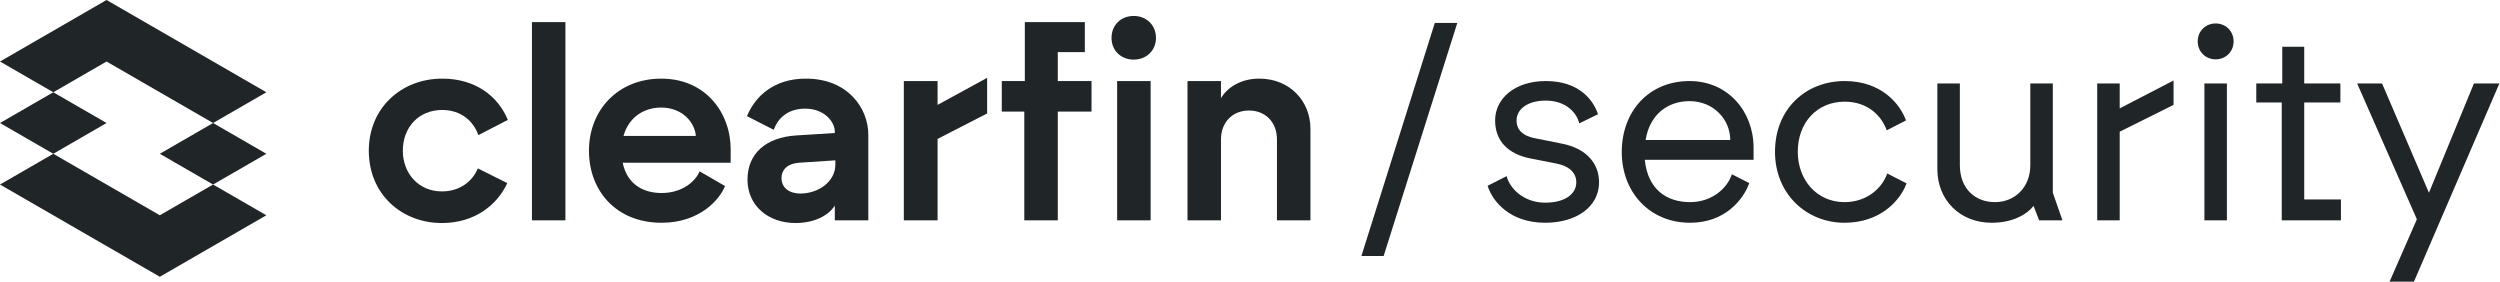
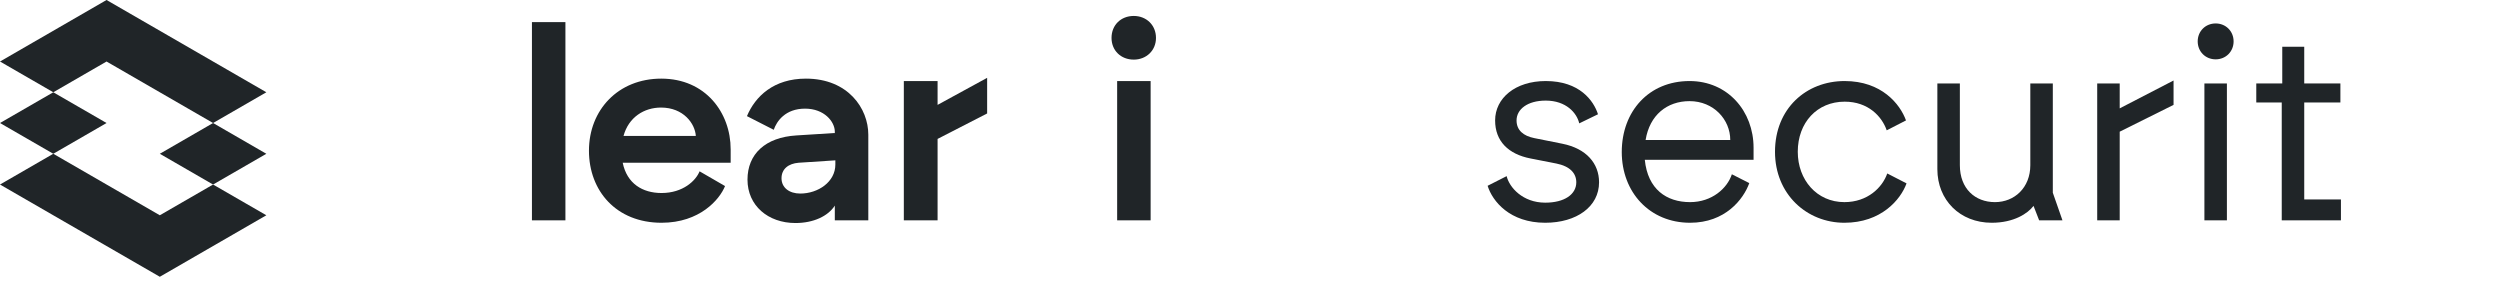
<svg xmlns="http://www.w3.org/2000/svg" width="213" height="24" viewBox="0 0 213 24" fill="none">
  <path d="M4.54 7.861L0.001 5.241L9.077 0L22.693 7.861L18.154 10.481L9.077 5.241L4.54 7.861Z" fill="#202528" />
  <path d="M4.539 13.101L9.077 10.481L4.54 7.861L0 10.481L4.539 13.101Z" fill="#202528" />
  <path d="M13.616 13.102L18.154 10.481L22.692 13.102L18.153 15.722L13.616 13.102Z" fill="#202528" />
  <path d="M22.692 18.341L18.153 15.722L13.616 18.341L4.539 13.101L0 15.722L13.616 23.581L22.692 18.341Z" fill="#202528" />
-   <path d="M37.653 19.002C34.229 19.002 31.422 16.559 31.422 12.839C31.422 9.187 34.206 6.699 37.676 6.699C40.551 6.699 42.446 8.229 43.268 10.214L40.757 11.515C40.346 10.351 39.319 9.37 37.676 9.37C35.667 9.37 34.321 10.853 34.321 12.839C34.321 14.779 35.667 16.308 37.653 16.308C39.205 16.308 40.278 15.418 40.711 14.345L43.222 15.601C42.355 17.472 40.437 19.002 37.653 19.002Z" fill="#202528" />
  <path d="M45.321 18.773V1.884H48.174V18.773H45.321Z" fill="#202528" />
  <path d="M56.364 18.979C52.507 18.979 50.179 16.263 50.179 12.839C50.179 9.37 52.666 6.699 56.341 6.699C60.107 6.699 62.253 9.598 62.253 12.725V13.866H53.054C53.42 15.646 54.743 16.445 56.364 16.445C58.19 16.445 59.285 15.395 59.605 14.597L61.773 15.852C61.317 16.993 59.628 18.979 56.364 18.979ZM53.123 11.584H59.285C59.217 10.534 58.236 9.164 56.318 9.164C54.88 9.164 53.557 9.986 53.123 11.584Z" fill="#202528" />
  <path d="M67.771 19.002C65.443 19.002 63.686 17.518 63.686 15.304C63.686 13.136 65.192 11.698 67.863 11.538L71.126 11.333V11.219C71.126 10.374 70.236 9.256 68.593 9.256C66.904 9.256 66.174 10.329 65.923 11.059L63.64 9.895C64.348 8.206 65.923 6.699 68.662 6.699C72.268 6.699 73.98 9.256 73.98 11.47V18.773H71.126V17.518C70.556 18.408 69.323 19.002 67.771 19.002ZM66.585 15.19C66.585 15.989 67.246 16.491 68.182 16.491C69.711 16.491 71.172 15.487 71.172 14.026V13.661L68.045 13.866C67.178 13.935 66.585 14.391 66.585 15.19Z" fill="#202528" />
  <path d="M77.006 18.773V6.905H79.882V8.936L84.104 6.631V9.667L79.882 11.835V18.773H77.006Z" fill="#202528" />
-   <path d="M87.27 18.773V9.507H85.352V6.905H87.315V1.884H92.428V4.44H90.123V6.905H92.998V9.507H90.123V18.773H87.27Z" fill="#202528" />
  <path d="M95.181 18.773V6.905H98.034V18.773H95.181ZM94.702 3.23C94.702 2.135 95.501 1.359 96.596 1.359C97.669 1.359 98.49 2.135 98.49 3.23C98.49 4.303 97.669 5.079 96.596 5.079C95.501 5.079 94.702 4.303 94.702 3.23Z" fill="#202528" />
-   <path d="M101.174 18.773V6.905H104.027V8.366C104.597 7.407 105.761 6.699 107.29 6.699C109.915 6.699 111.65 8.639 111.65 10.967V18.773H108.797V11.88C108.797 10.351 107.747 9.415 106.423 9.415C104.985 9.415 104.027 10.443 104.027 11.88V18.773H101.174Z" fill="#202528" />
-   <path d="M115.992 21.809L122.246 1.952H124.163L117.887 21.809H115.992Z" fill="#202528" />
  <path d="M131.652 18.979C128.64 18.979 127.156 17.153 126.745 15.829L128.366 15.007C128.594 15.966 129.735 17.267 131.652 17.267C133.296 17.267 134.3 16.559 134.3 15.532C134.3 14.756 133.752 14.163 132.611 13.935L130.397 13.501C128.526 13.136 127.384 12.04 127.384 10.26C127.384 8.366 129.096 6.905 131.698 6.905C134.597 6.905 135.784 8.594 136.149 9.735L134.551 10.511C134.346 9.621 133.433 8.571 131.698 8.571C130.123 8.571 129.21 9.324 129.21 10.26C129.21 11.104 129.804 11.584 130.717 11.766L133.113 12.246C135.167 12.656 136.24 13.935 136.24 15.532C136.24 17.609 134.323 18.979 131.652 18.979Z" fill="#202528" />
  <path d="M143.994 18.979C140.548 18.979 138.174 16.377 138.174 12.953C138.174 9.484 140.48 6.905 143.949 6.905C147.213 6.905 149.404 9.484 149.404 12.588V13.615H140.137C140.388 16.126 141.986 17.221 143.994 17.221C145.866 17.221 147.167 16.035 147.555 14.848L149.039 15.601C148.536 16.993 146.984 18.979 143.994 18.979ZM140.206 11.926H147.418C147.418 10.191 146.003 8.617 143.949 8.617C142.032 8.617 140.548 9.803 140.206 11.926Z" fill="#202528" />
  <path d="M157.142 18.979C153.946 18.979 151.23 16.559 151.23 12.93C151.23 9.256 153.878 6.905 157.165 6.905C160.314 6.905 161.889 8.868 162.391 10.26L160.748 11.104C160.337 9.918 159.173 8.662 157.165 8.662C154.814 8.662 153.17 10.443 153.17 12.93C153.17 15.327 154.791 17.221 157.142 17.221C159.128 17.221 160.383 15.966 160.794 14.779L162.437 15.624C161.935 17.016 160.269 18.979 157.142 18.979Z" fill="#202528" />
  <path d="M169.696 18.979C166.98 18.979 165.063 17.039 165.063 14.414V7.11H166.98V14.072C166.98 16.08 168.281 17.221 169.97 17.221C171.636 17.221 172.983 15.989 172.983 14.072V7.11H174.9V16.422L175.722 18.773H173.736L173.257 17.541C172.778 18.18 171.591 18.979 169.696 18.979Z" fill="#202528" />
  <path d="M178.682 18.773V7.11H180.599V9.233L185.187 6.859V8.936L180.599 11.219V18.773H178.682Z" fill="#202528" />
  <path d="M187.815 18.773V7.11H189.732V18.773H187.815ZM187.244 3.527C187.244 2.66 187.906 1.998 188.774 1.998C189.641 1.998 190.303 2.66 190.303 3.527C190.303 4.394 189.641 5.056 188.774 5.056C187.906 5.056 187.244 4.394 187.244 3.527Z" fill="#202528" />
  <path d="M194.404 18.773V8.731H192.235V7.11H194.449V3.983H196.321V7.11H199.402V8.731H196.321V16.993H199.448V18.773H194.404Z" fill="#202528" />
-   <path d="M203.59 24L205.918 18.682L200.828 7.11H202.951L206.945 16.422L210.78 7.11H212.948L205.667 24H203.59Z" fill="#202528" />
</svg>